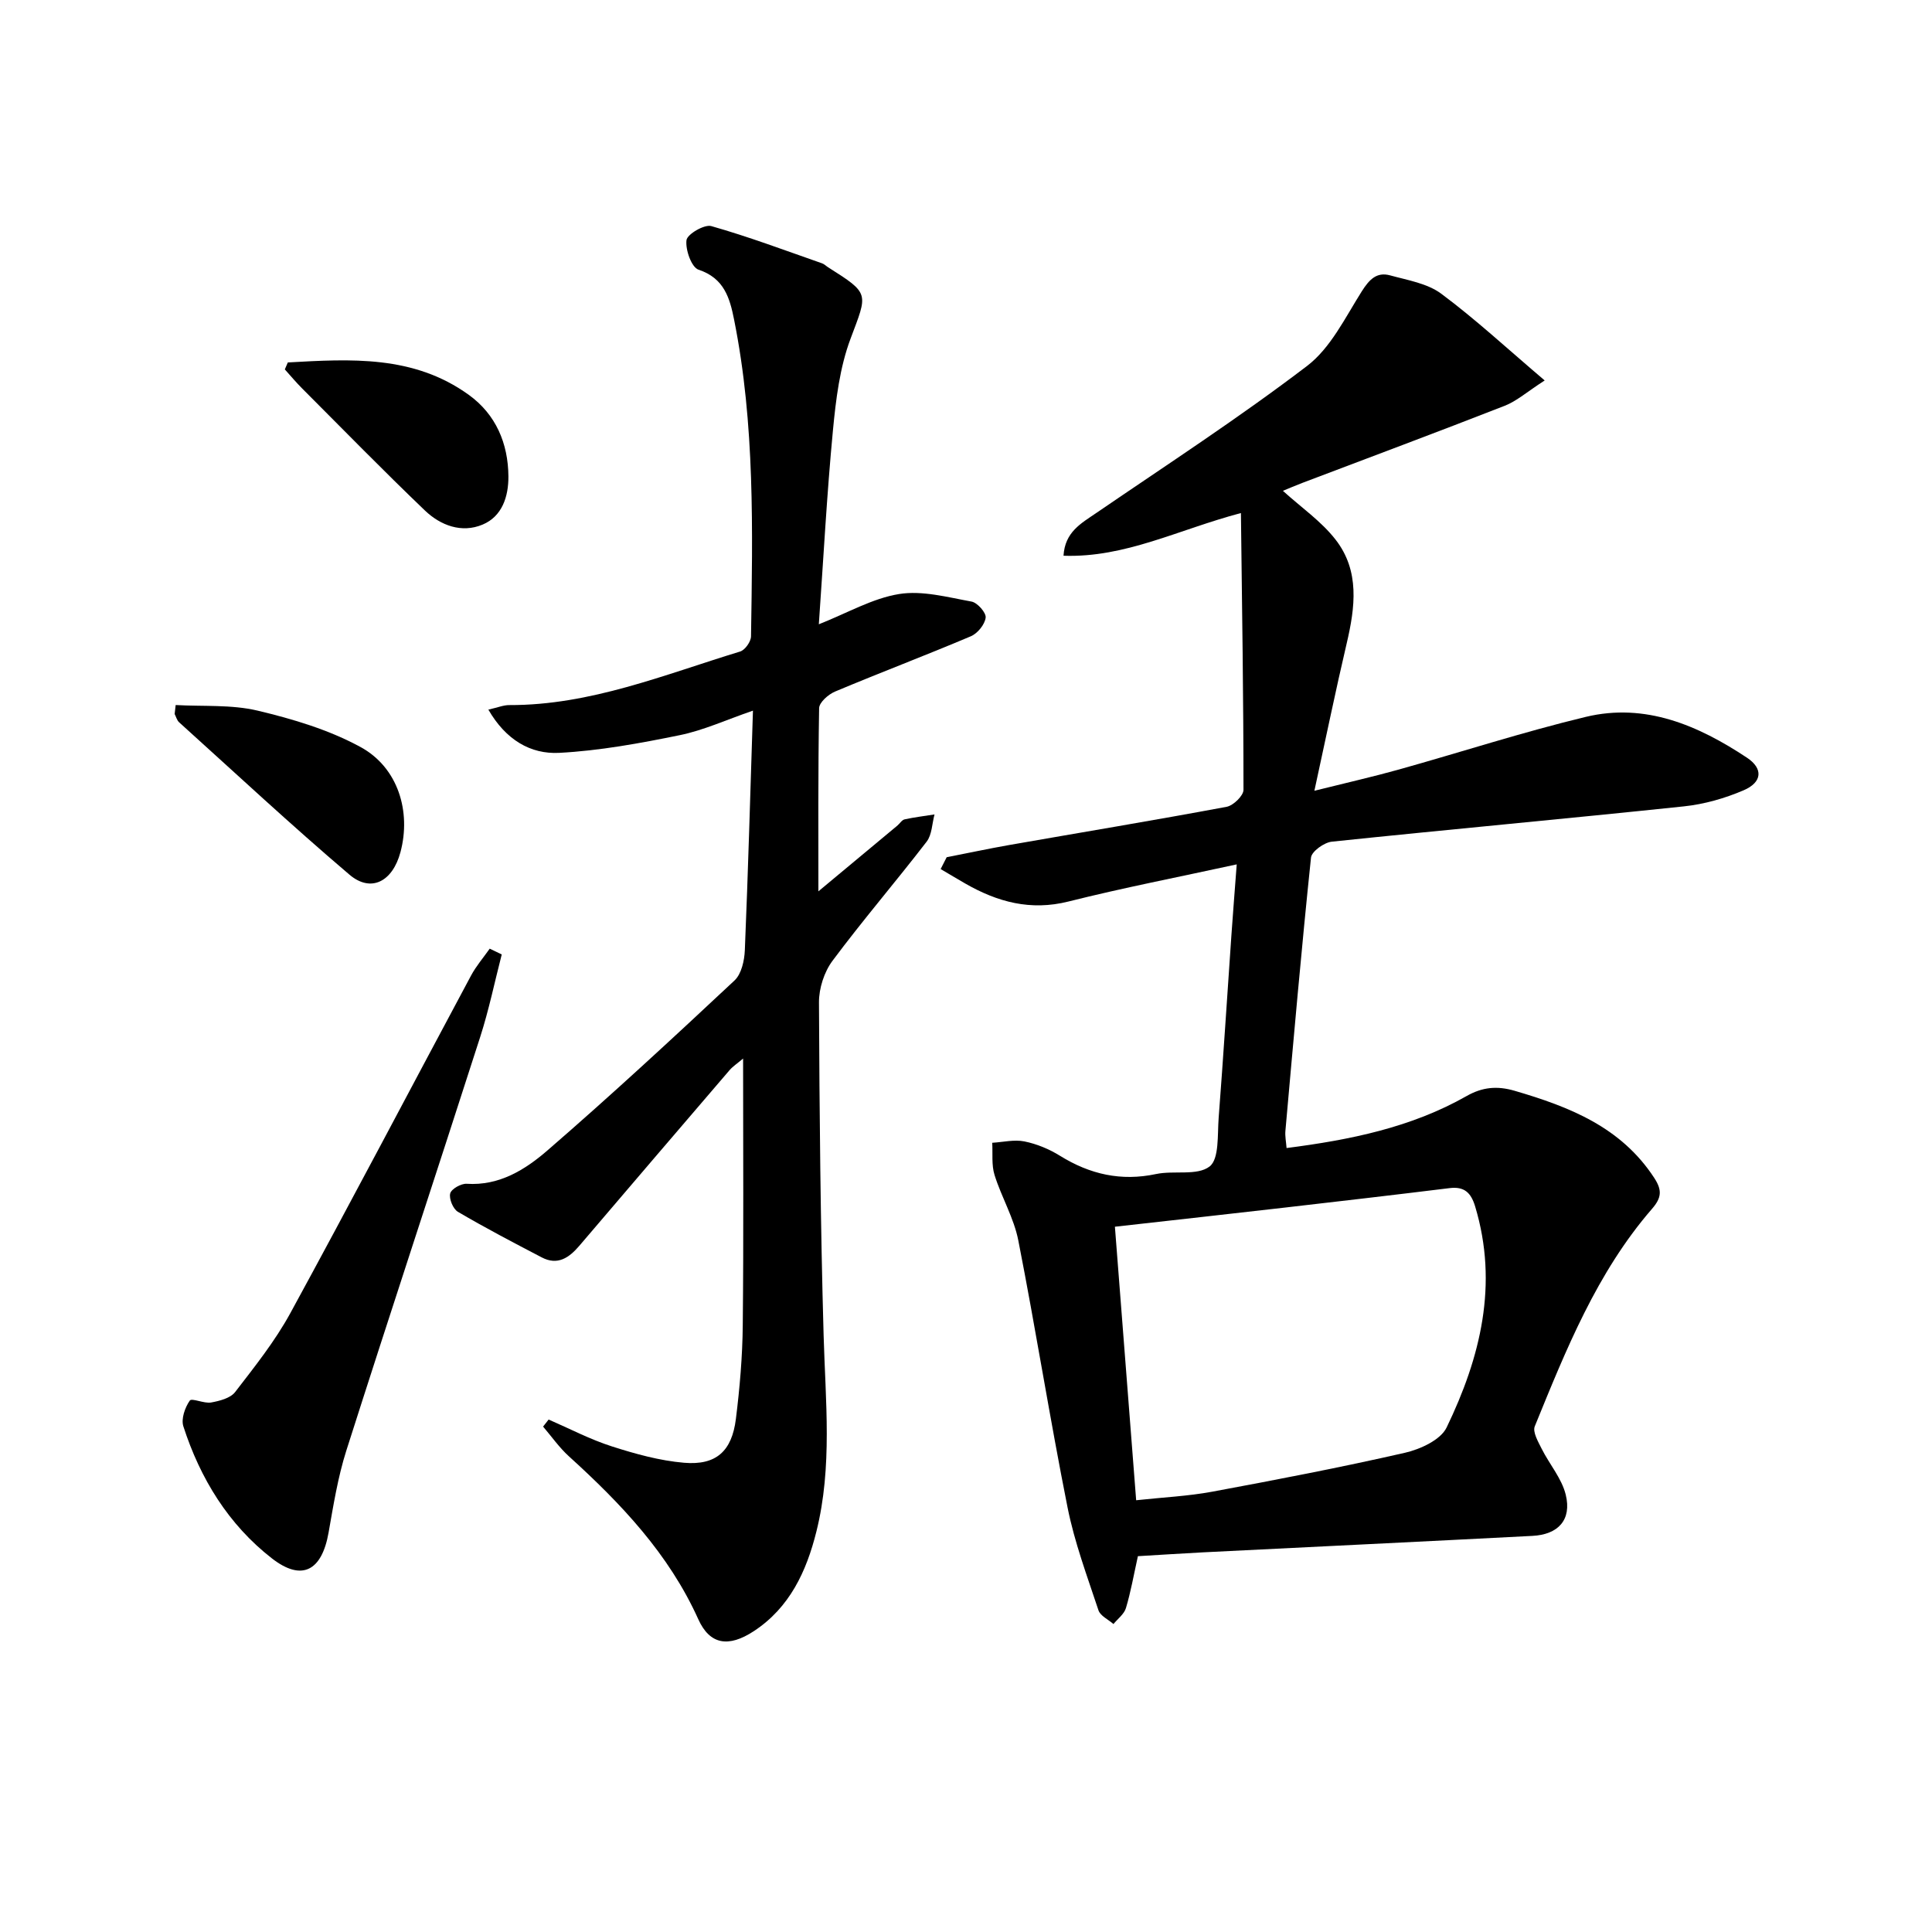
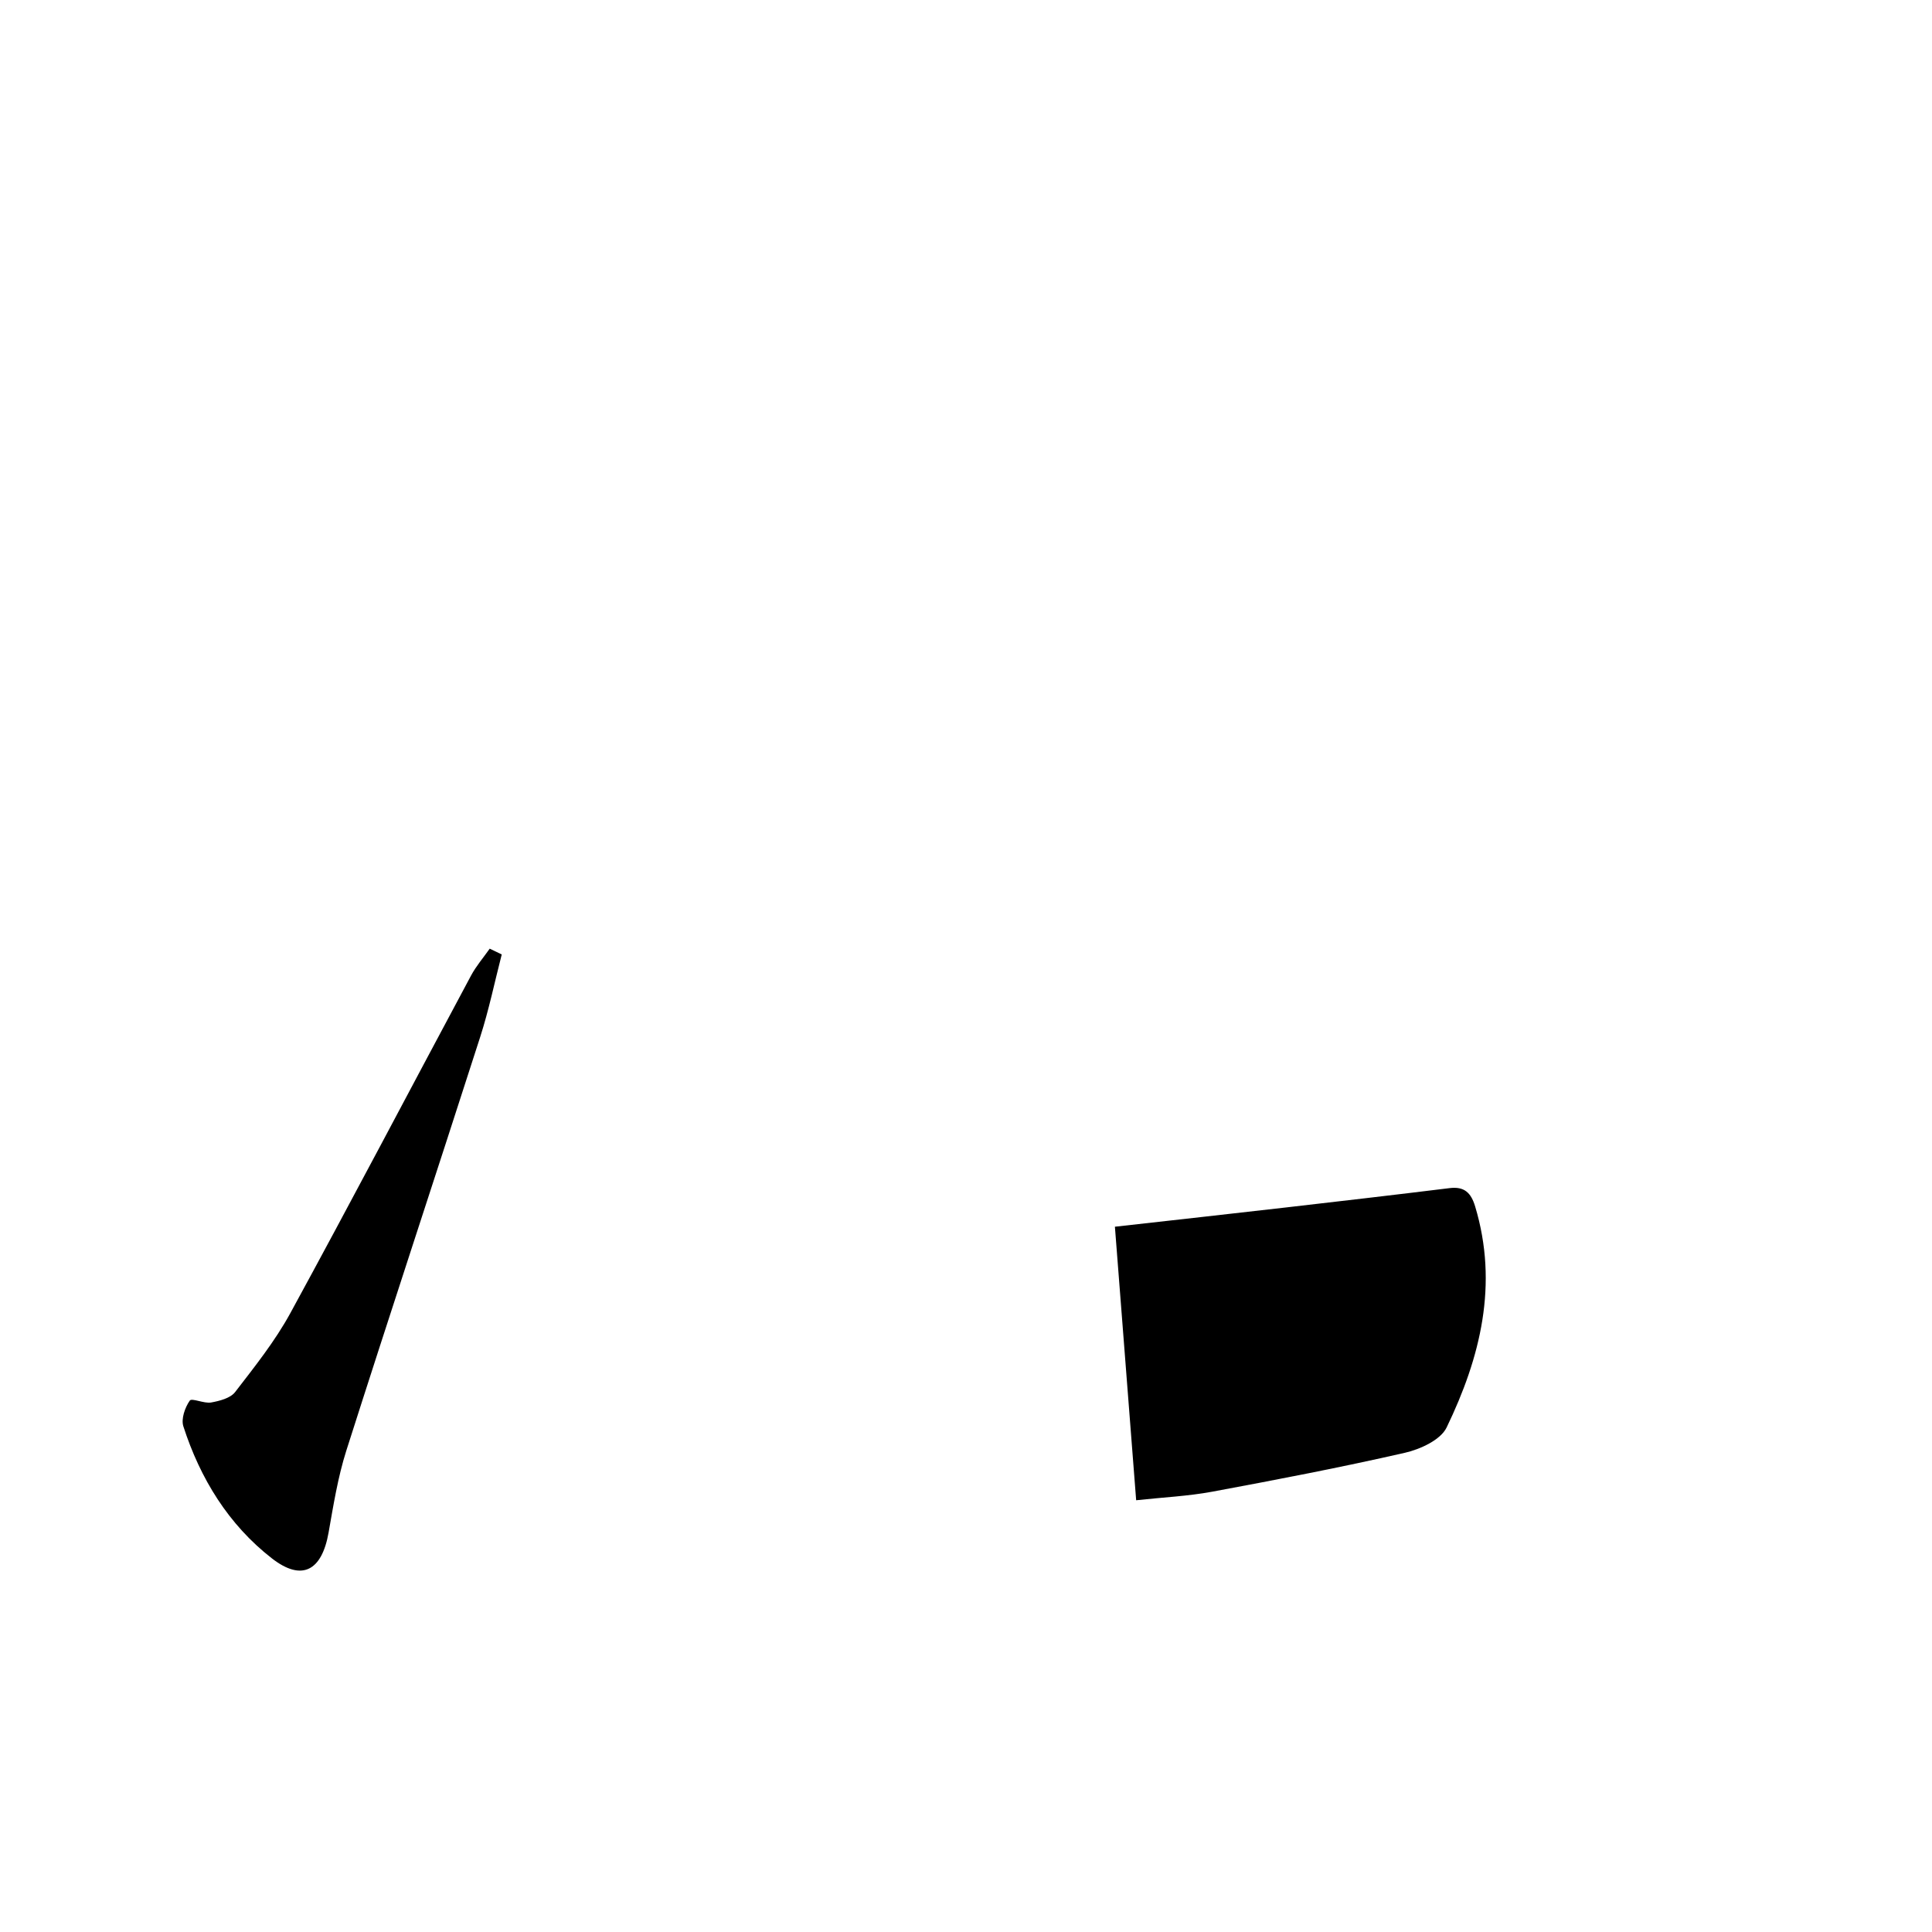
<svg xmlns="http://www.w3.org/2000/svg" enable-background="new 0 0 400 400" viewBox="0 0 400 400">
-   <path d="m235.59 322.19c-.88 3.98-1.48 7.42-2.48 10.75-.37 1.24-1.69 2.21-2.58 3.3-1.07-.94-2.73-1.69-3.11-2.86-2.33-7.04-4.96-14.06-6.4-21.31-3.66-18.36-6.58-36.87-10.19-55.25-.91-4.66-3.49-8.96-4.92-13.55-.65-2.07-.35-4.44-.48-6.67 2.23-.13 4.56-.71 6.67-.28 2.56.52 5.14 1.59 7.37 2.98 6.2 3.84 12.65 5.31 19.89 3.77 3.7-.78 8.51.41 11.07-1.56 2.02-1.56 1.61-6.57 1.88-10.07.97-12.6 1.76-25.21 2.64-37.81.32-4.61.69-9.22 1.1-14.67-12.05 2.63-23.53 4.85-34.84 7.69-7.85 1.97-14.68.1-21.34-3.71-1.72-.99-3.42-2.01-5.12-3.01.42-.82.83-1.63 1.25-2.45 4.3-.84 8.59-1.76 12.9-2.52 15.02-2.63 30.07-5.12 45.06-7.92 1.39-.26 3.49-2.3 3.49-3.51 0-18.92-.29-37.84-.53-57.31-12.98 3.43-23.92 9.28-36.73 8.84.29-4.92 3.64-6.7 6.75-8.83 14.66-10.02 29.58-19.72 43.68-30.47 4.88-3.72 7.9-10.03 11.32-15.44 1.54-2.43 3.07-4.07 5.86-3.31 3.64 1 7.73 1.66 10.62 3.82 7.12 5.3 13.66 11.37 21.39 17.94-3.68 2.37-5.79 4.27-8.27 5.24-13.91 5.44-27.91 10.66-41.88 15.96-1.49.57-2.95 1.2-4.05 1.65 3.79 3.44 7.95 6.3 10.91 10.11 5.04 6.47 4.05 14.01 2.29 21.51-2.26 9.63-4.25 19.33-6.68 30.48 6.78-1.69 12.16-2.91 17.46-4.39 12.92-3.61 25.71-7.78 38.74-10.91 12.32-2.96 23.25 1.76 33.34 8.44 3.42 2.26 3.2 5.1-.67 6.76-3.89 1.67-8.16 2.89-12.37 3.33-24.29 2.56-48.61 4.77-72.9 7.31-1.59.17-4.17 2.02-4.3 3.29-1.97 18.84-3.62 37.71-5.3 56.58-.1 1.11.14 2.26.24 3.56 13.16-1.69 25.8-4.25 37.28-10.77 3.23-1.84 6.29-2.15 9.92-1.09 11.36 3.32 22.04 7.5 28.92 18.04 1.66 2.54 1.54 4.11-.48 6.43-11.41 13.17-17.78 29.14-24.25 45-.48 1.17.69 3.18 1.42 4.64 1.61 3.22 4.17 6.15 4.99 9.53 1.27 5.18-1.54 8.25-6.92 8.52-22.75 1.18-45.5 2.27-68.26 3.41-4.46.23-8.91.53-13.4.79zm-.36-11.58c5.59-.61 10.72-.84 15.74-1.77 13.35-2.48 26.68-5.04 39.91-8.06 3.18-.73 7.39-2.66 8.63-5.24 6.99-14.48 10.77-29.61 5.9-45.77-.87-2.87-2.26-4.16-5.31-3.78-11.36 1.4-22.74 2.72-34.11 4.03-11.51 1.32-23.03 2.6-35.16 3.96 1.45 18.64 2.91 37.44 4.4 56.63z" />
-   <path d="m113.59 293.9c4.35 1.89 8.59 4.12 13.09 5.56 4.86 1.56 9.91 2.96 14.96 3.39 6.63.56 9.89-2.39 10.72-9.09.8-6.43 1.36-12.92 1.42-19.4.19-18.14.07-36.28.07-55.2-1.25 1.06-2.13 1.63-2.79 2.39-10.39 12.11-20.76 24.23-31.11 36.37-2.12 2.48-4.49 4.14-7.79 2.41-5.84-3.05-11.68-6.1-17.36-9.44-1-.59-1.87-2.7-1.59-3.8.23-.93 2.26-2.08 3.42-2 6.75.44 12.11-2.93 16.68-6.88 13.2-11.42 26.02-23.29 38.77-35.22 1.43-1.34 2.04-4.11 2.13-6.26.68-16.26 1.13-32.53 1.68-49.6-5.6 1.93-10.26 4.08-15.16 5.08-8.23 1.68-16.59 3.22-24.95 3.66-5.91.31-11.05-2.67-14.67-8.95 1.96-.44 3.15-.95 4.33-.94 16.8.05 32.12-6.31 47.8-11.09 1.01-.31 2.24-2.05 2.25-3.14.33-21.94.84-43.91-3.51-65.6-.89-4.46-2.06-8.56-7.35-10.31-1.46-.48-2.75-4.13-2.5-6.12.16-1.24 3.7-3.31 5.13-2.91 7.75 2.2 15.32 5.05 22.94 7.71.46.16.83.55 1.25.82 8.72 5.51 8.19 5.31 4.64 14.8-2.23 5.95-3.03 12.57-3.64 18.97-1.26 13.22-1.96 26.49-2.92 40.14 5.93-2.34 11.1-5.37 16.61-6.26 4.81-.78 10.04.66 15.01 1.56 1.21.22 3.05 2.31 2.92 3.33-.18 1.42-1.67 3.26-3.06 3.85-9.32 3.95-18.79 7.53-28.12 11.45-1.39.58-3.28 2.25-3.3 3.44-.23 13.44-.15 26.89-.15 37.92 4.75-3.95 10.55-8.78 16.35-13.61.51-.43.93-1.16 1.5-1.29 2.04-.45 4.13-.69 6.19-1.02-.51 1.9-.52 4.2-1.63 5.64-6.39 8.3-13.23 16.26-19.48 24.65-1.73 2.31-2.82 5.71-2.81 8.61.1 22.97.31 45.94.96 68.9.38 13.62 1.86 27.26-1.5 40.69-2.05 8.22-5.52 15.73-12.96 20.61-5.24 3.43-9.11 2.8-11.49-2.48-6.11-13.55-16.01-23.95-26.8-33.74-1.99-1.81-3.57-4.08-5.33-6.14.37-.49.76-.97 1.15-1.46z" />
+   <path d="m235.59 322.19zm-.36-11.58c5.59-.61 10.72-.84 15.74-1.77 13.35-2.48 26.68-5.04 39.91-8.06 3.18-.73 7.39-2.66 8.63-5.24 6.99-14.48 10.77-29.61 5.9-45.77-.87-2.87-2.26-4.16-5.31-3.78-11.36 1.4-22.74 2.72-34.11 4.03-11.51 1.32-23.03 2.6-35.16 3.96 1.45 18.64 2.91 37.44 4.4 56.63z" />
  <path d="m103.88 197.61c-1.47 5.7-2.66 11.49-4.46 17.08-9.18 28.57-18.61 57.06-27.72 85.65-1.75 5.5-2.67 11.3-3.68 17.01-1.39 7.82-5.48 10.15-11.72 5.3-8.98-6.98-14.85-16.52-18.34-27.35-.49-1.53.33-3.89 1.33-5.32.41-.59 2.96.65 4.42.39 1.76-.32 3.99-.89 4.97-2.16 4.05-5.26 8.25-10.52 11.42-16.32 12.66-23.2 24.94-46.6 37.42-69.9 1.06-1.98 2.57-3.73 3.87-5.58.84.4 1.66.8 2.49 1.2z" />
-   <path d="m59.59 75.04c12.97-.72 26.03-1.56 37.48 6.72 5.59 4.04 8.14 10.03 8.19 16.87.03 4.15-1.28 8.28-5.34 9.98-4.35 1.83-8.72.17-11.95-2.92-8.63-8.26-16.97-16.81-25.41-25.26-1.26-1.26-2.4-2.63-3.59-3.95.21-.48.41-.96.62-1.44z" />
-   <path d="m36.37 145.97c5.67.32 11.53-.13 16.97 1.16 7.32 1.74 14.78 3.97 21.33 7.55 7.77 4.25 10.48 13.37 8.24 21.75-1.63 6.1-6.1 8.46-10.57 4.65-12.01-10.21-23.55-20.97-35.26-31.54-.45-.41-.62-1.13-.92-1.71.08-.61.14-1.23.21-1.86z" />
</svg>